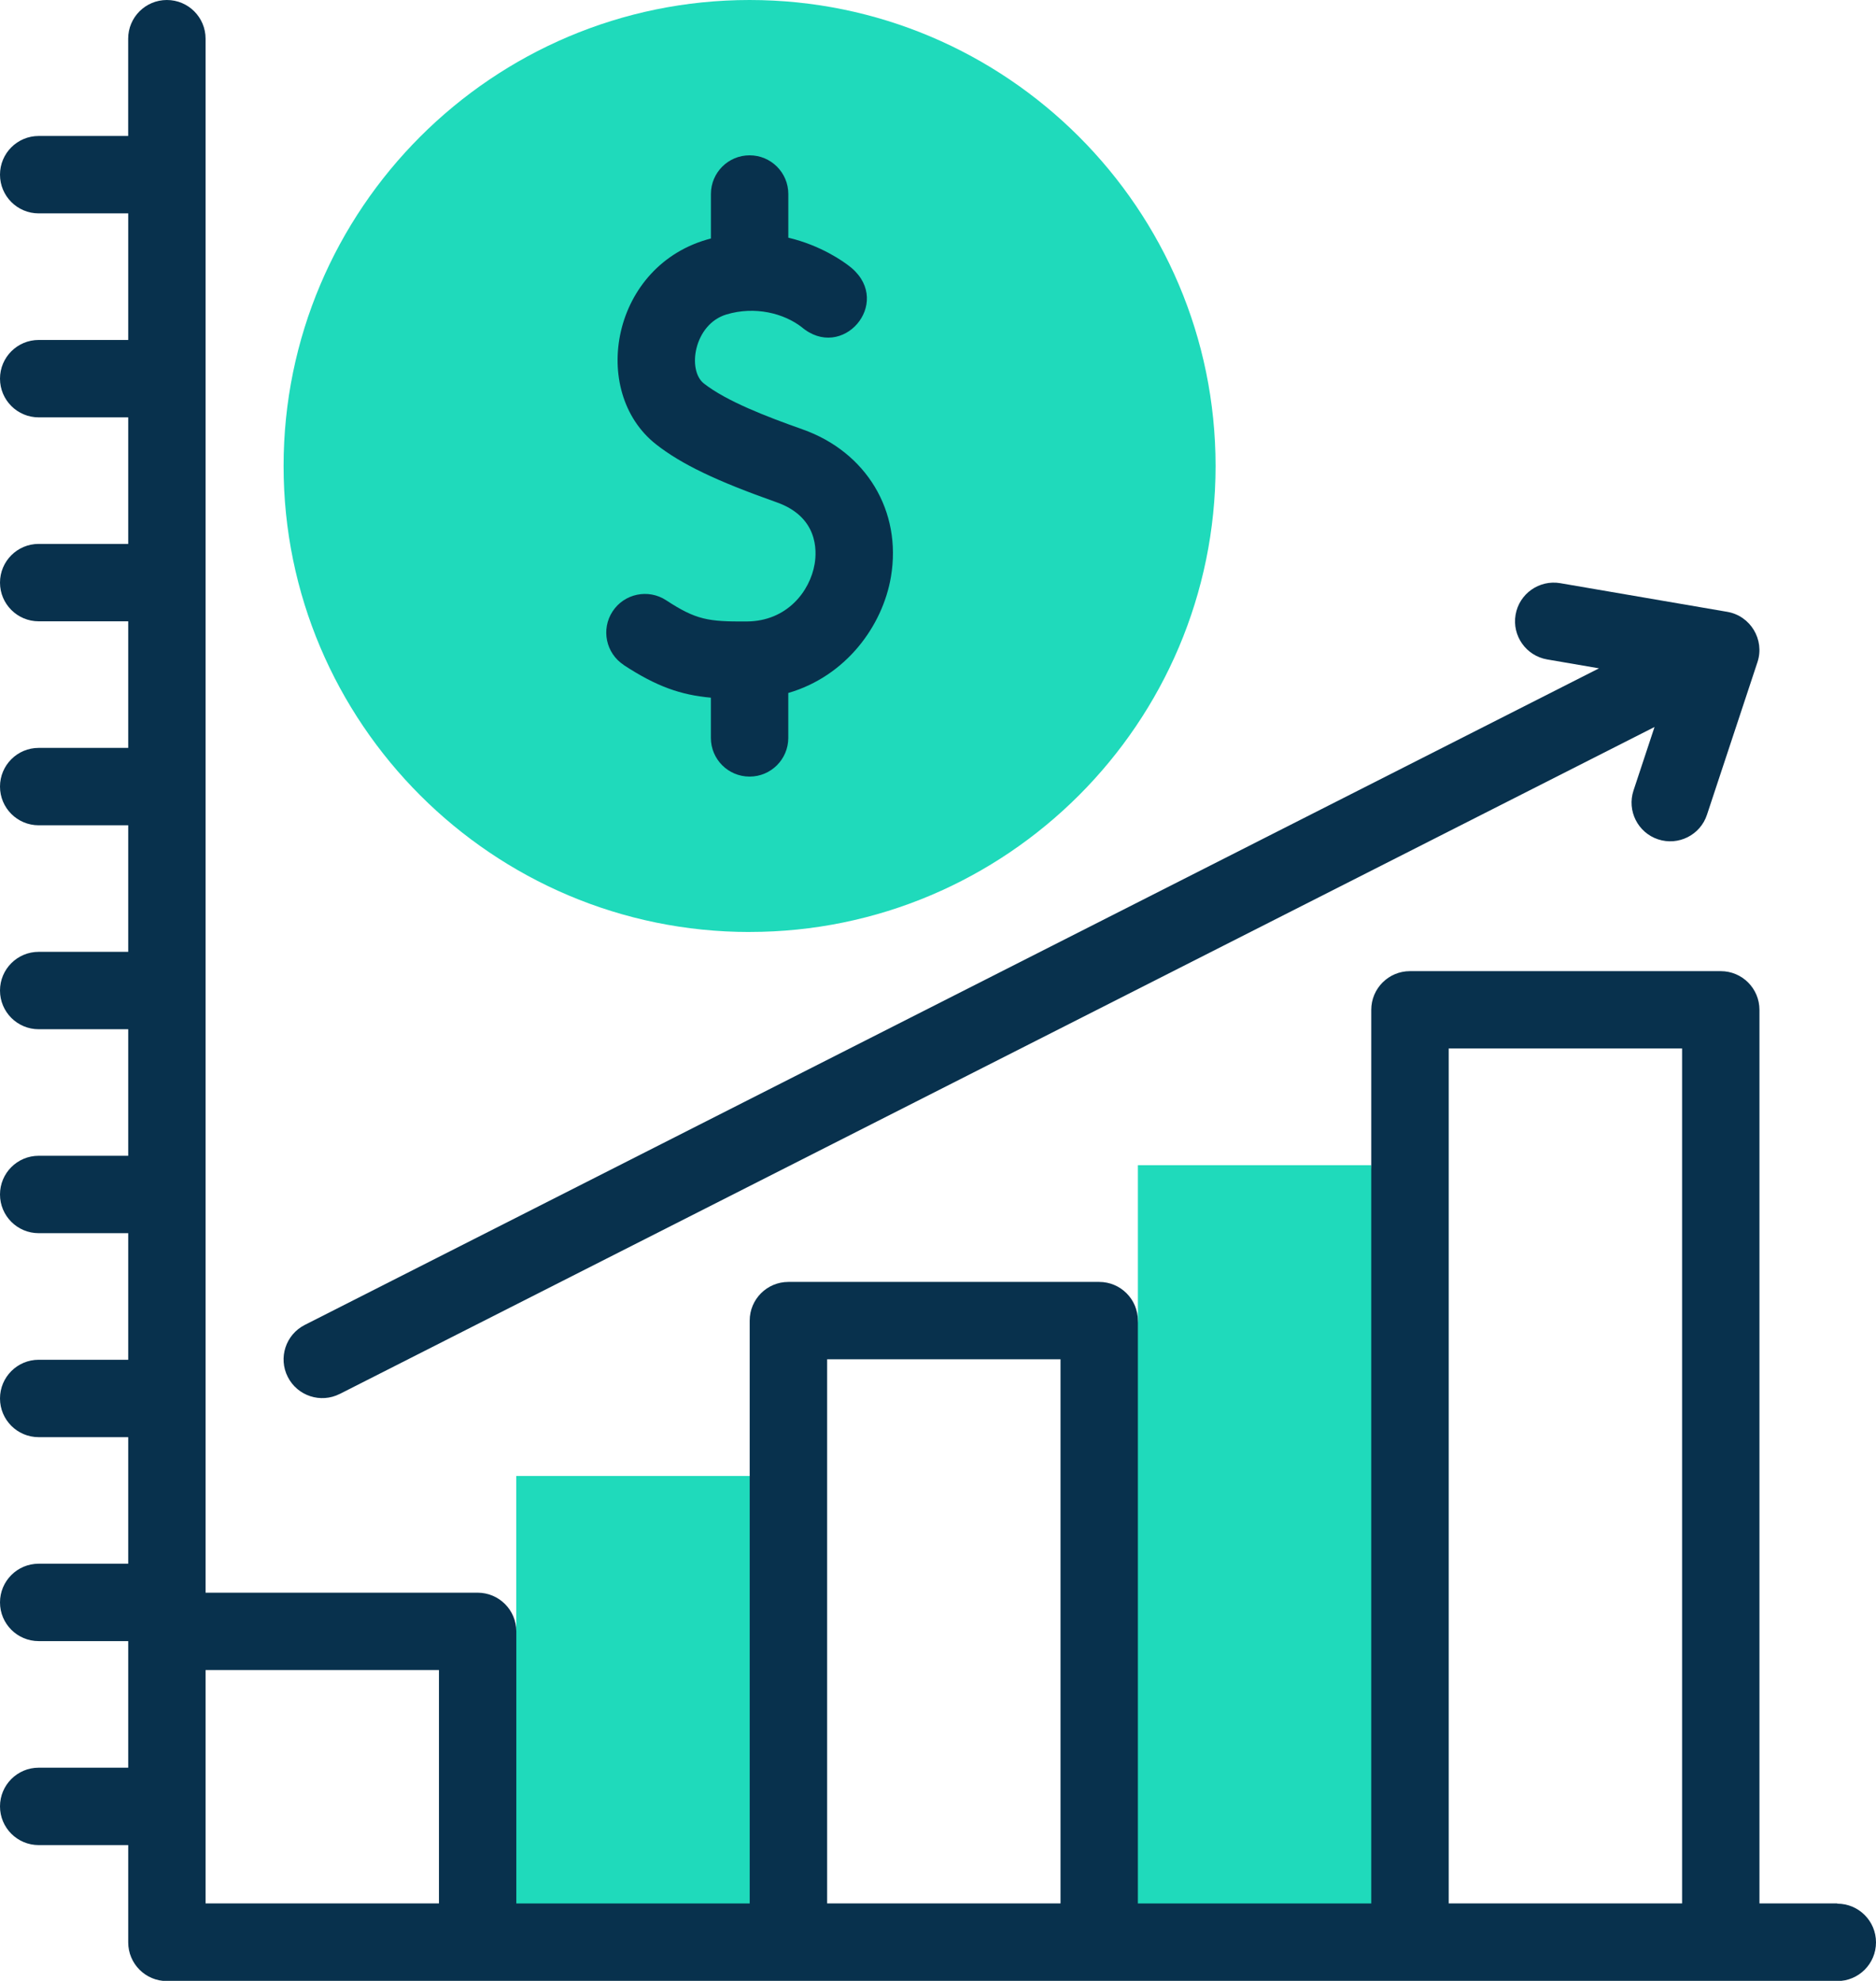
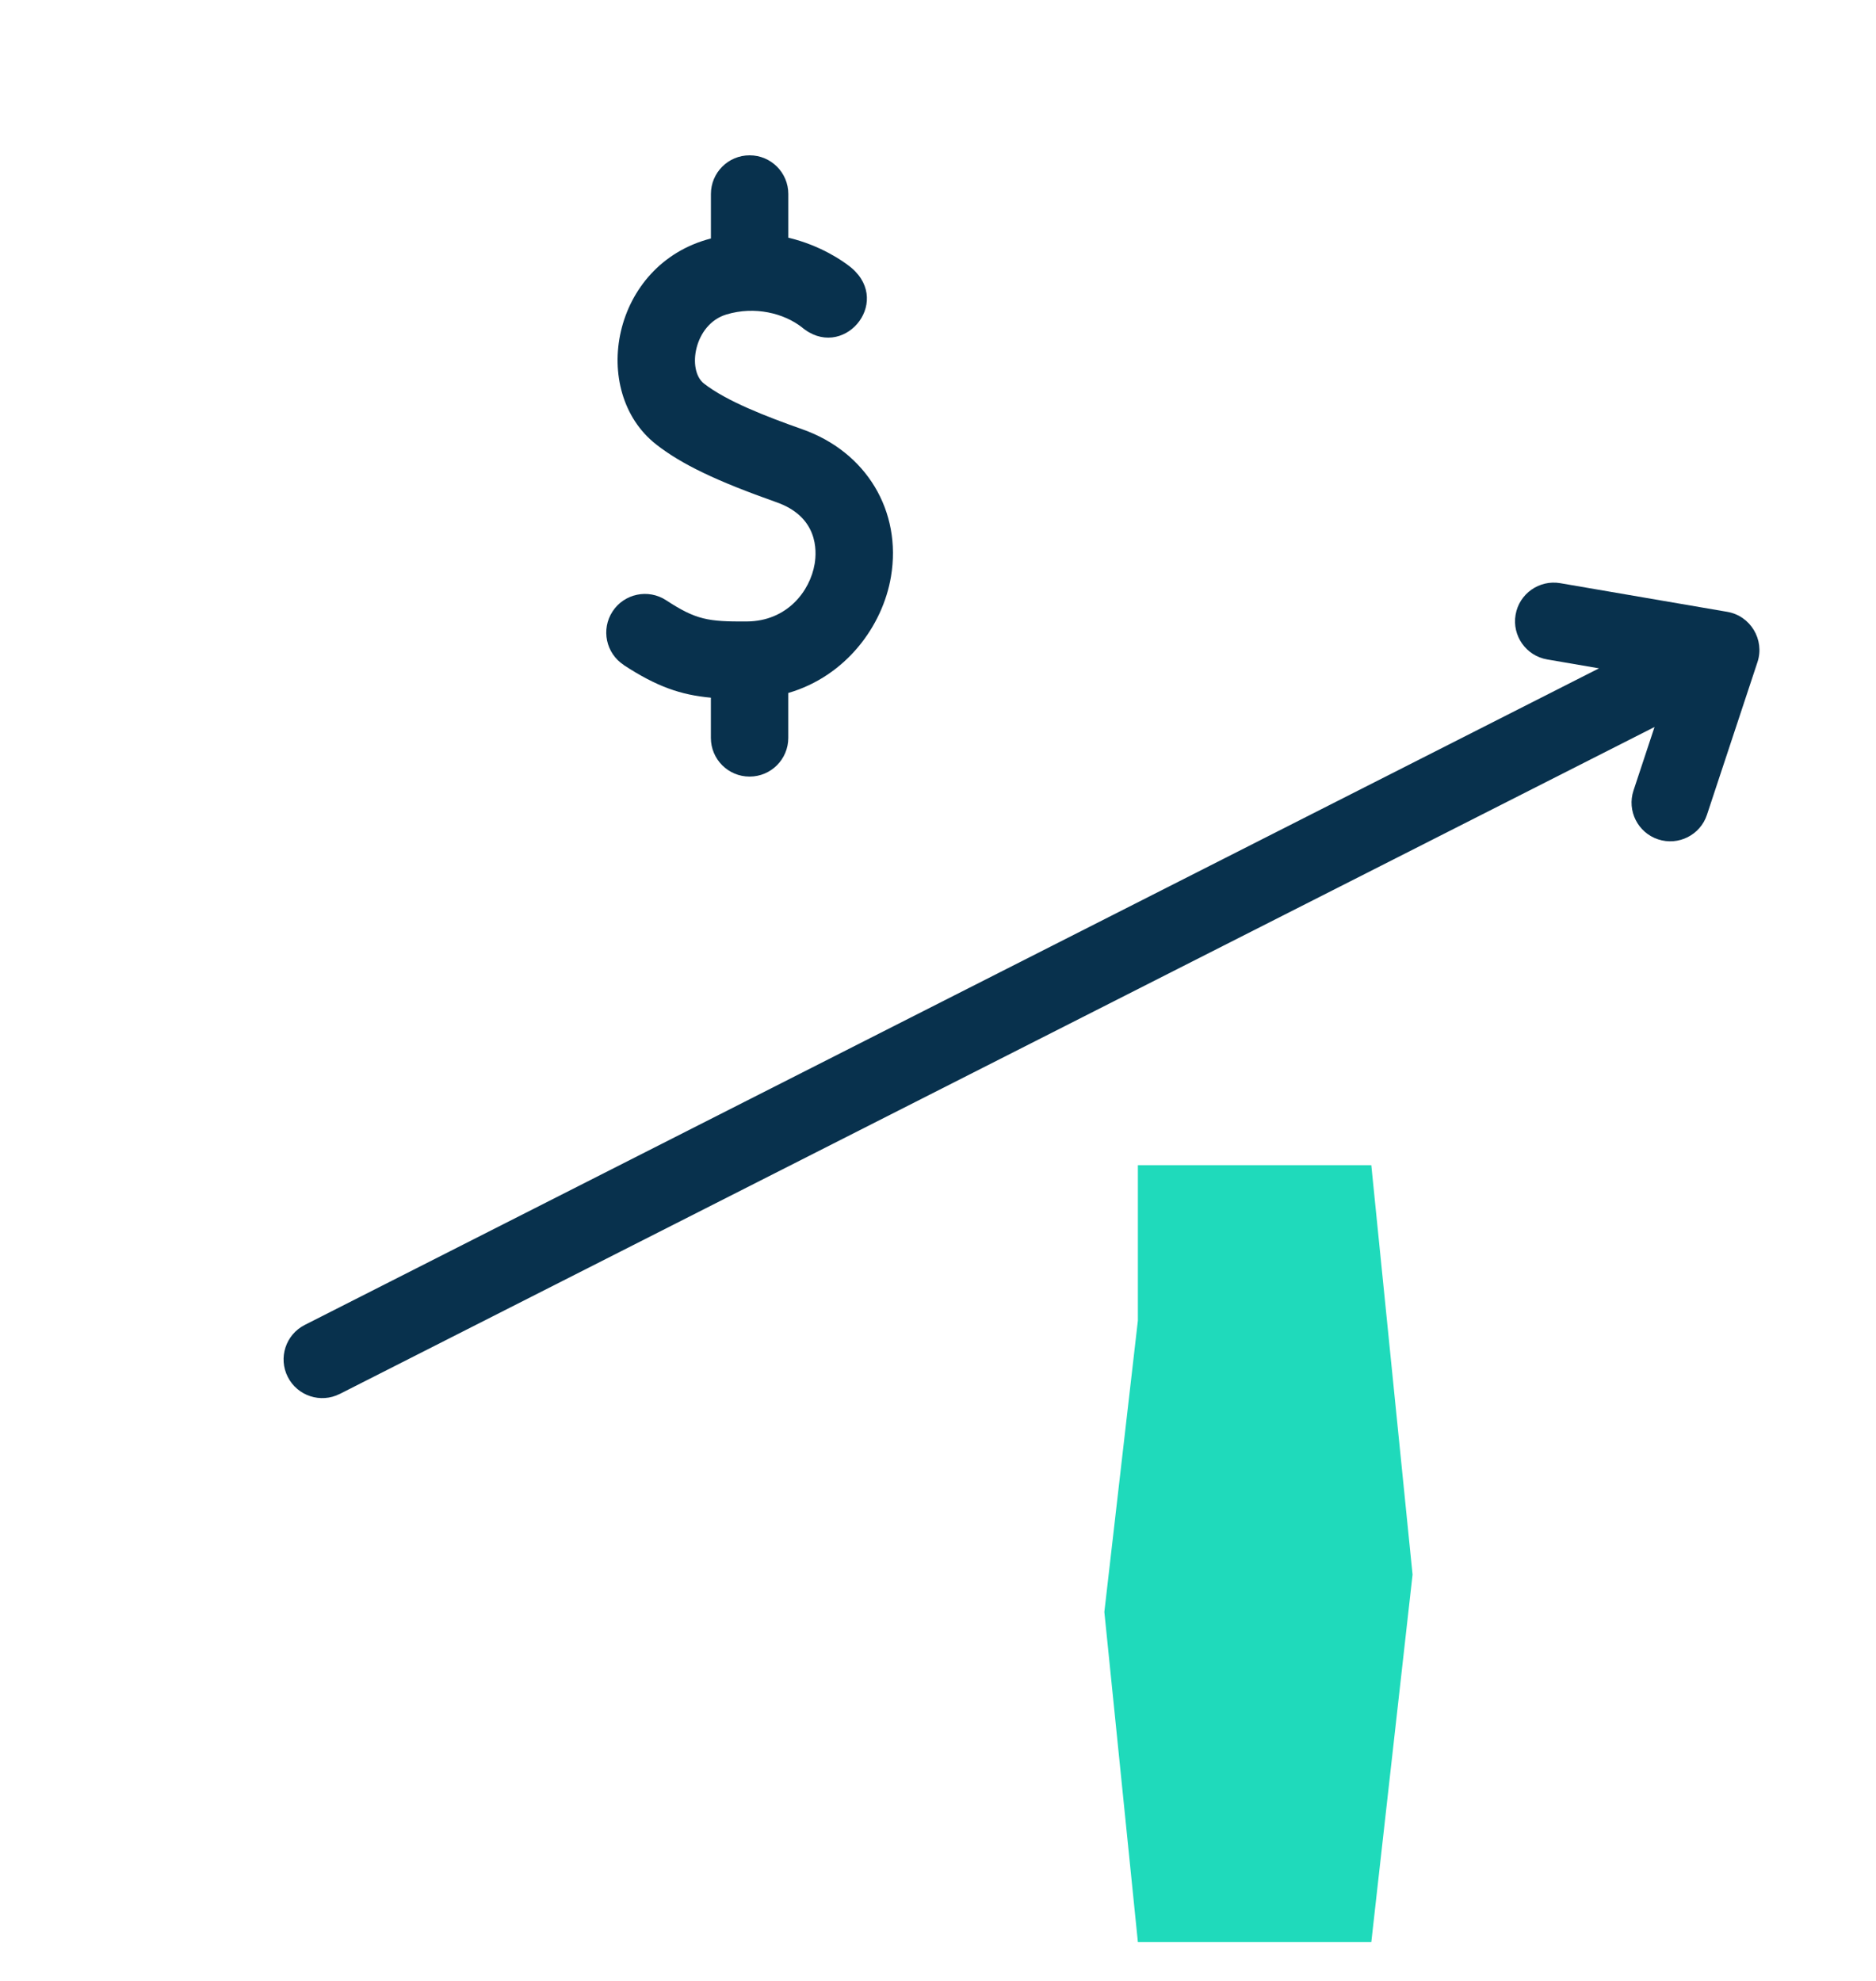
<svg xmlns="http://www.w3.org/2000/svg" id="Layer_2" data-name="Layer 2" viewBox="0 0 461.48 487.28">
  <defs>
    <style>      .cls-1 {        fill: #08314d;      }      .cls-2 {        fill: #1fdabb;      }    </style>
  </defs>
  <g id="Layer_1-2" data-name="Layer 1">
    <g>
      <g>
-         <path class="cls-2" d="M184.39,229.27c-63.21,0-114.63-51.42-114.63-114.63S121.18,0,184.39,0s114.63,51.42,114.63,114.63-51.42,114.63-114.63,114.63Z" />
-         <path class="cls-2" d="M279.91,477.76h57.42l10.15-90.41-10.15-100.71h-57.42v38.22l-8.25,71.68,8.25,81.21Z" />
-         <path class="cls-2" d="M127,477.76h57.42l9.91-65.19-9.91-49.48h-57.42v38.22l-10.47,40.76,10.47,35.69Z" />
+         <path class="cls-2" d="M279.91,477.76h57.42l10.15-90.41-10.15-100.71h-57.42v38.22l-8.25,71.68,8.25,81.21" />
      </g>
      <g>
        <path class="cls-1" d="M153.43,163.6c8.12,5.31,14.02,7.35,21.44,8.03v9.89c0,5.26,4.26,9.52,9.52,9.52s9.52-4.26,9.52-9.52v-11.05c14.16-4.12,23.22-16.45,25.26-28.61,2.71-16.12-6.04-30.68-21.76-36.24-8.89-3.14-18.73-6.94-24.26-11.28-4.18-3.28-2.42-14.58,5.54-16.98,7.01-2.11,14.15-.3,18.59,3.17-.12-.09-.17-.14-.17-.14,10.05,8.66,22.47-5.76,12.43-14.42-.1-.08-.64-.52-.54-.44-1.54-1.21-7.01-5.14-15.08-7.06v-10.74c0-5.26-4.26-9.52-9.52-9.52s-9.52,4.26-9.52,9.52v10.94c-24.51,6.31-30.03,37.66-13.48,50.65,6.21,4.87,14.8,9,29.66,14.25,10.12,3.58,9.9,11.78,9.34,15.14-1.14,6.78-6.84,14.11-16.67,14.17-9.57,.07-12.52-.41-19.87-5.22-4.4-2.88-10.3-1.64-13.17,2.75-2.88,4.4-1.64,10.3,2.75,13.17h0Z" />
-         <path class="cls-1" d="M451.96,468.24h-19.15V248.42c0-5.26-4.26-9.52-9.52-9.52h-76.45c-5.26,0-9.52,4.26-9.52,9.52v219.83h-57.41v-143.38c0-5.26-4.26-9.52-9.52-9.52h-76.45c-5.26,0-9.52,4.26-9.52,9.52v143.38h-57.41v-66.93c0-5.26-4.26-9.52-9.52-9.52H50.57V9.52c0-5.26-4.26-9.52-9.52-9.52s-9.52,4.26-9.52,9.52v23.93H9.52c-5.26,0-9.52,4.26-9.52,9.52s4.26,9.52,9.52,9.52H31.54v31.14H9.52c-5.26,0-9.52,4.26-9.52,9.52s4.26,9.52,9.52,9.52H31.54v31.13H9.52c-5.26,0-9.52,4.26-9.52,9.52s4.26,9.52,9.52,9.52H31.54v31.14H9.52c-5.26,0-9.52,4.26-9.52,9.52s4.26,9.52,9.52,9.52H31.54v31.13H9.52c-5.26,0-9.52,4.26-9.52,9.52s4.26,9.52,9.52,9.52H31.54v31.13H9.52c-5.26,0-9.52,4.26-9.52,9.52s4.26,9.52,9.52,9.52H31.54v31.14H9.52c-5.26,0-9.52,4.26-9.52,9.52s4.26,9.52,9.52,9.52H31.54v31.13H9.52c-5.26,0-9.52,4.26-9.52,9.52s4.26,9.52,9.52,9.52H31.54v31.14H9.52c-5.26,0-9.52,4.26-9.52,9.52s4.26,9.52,9.52,9.52H31.54v23.93c0,5.26,4.26,9.52,9.52,9.52H451.96c5.26,0,9.52-4.26,9.52-9.52s-4.26-9.52-9.52-9.52h0Zm-401.39,0v-57.41h57.41v57.41H50.57Zm152.9,0v-133.86h57.41v133.86h-57.41Zm152.9,0v-210.31h57.41v210.31h-57.41Z" />
        <path class="cls-1" d="M83.58,342.91L407,178.84l-5.17,15.62c-1.65,4.99,1.06,10.37,6.05,12.02,5,1.65,10.38-1.07,12.02-6.05,2.71-8.21,12.16-36.73,12.44-37.6,1.78-5.47-1.72-11.33-7.44-12.32l-41.09-7.05c-5.18-.88-10.1,2.59-10.99,7.77-.89,5.18,2.59,10.1,7.77,10.99l12.75,2.19L74.97,325.93c-4.69,2.38-6.56,8.11-4.18,12.79,2.38,4.69,8.11,6.56,12.79,4.18h0Z" />
      </g>
    </g>
  </g>
</svg>